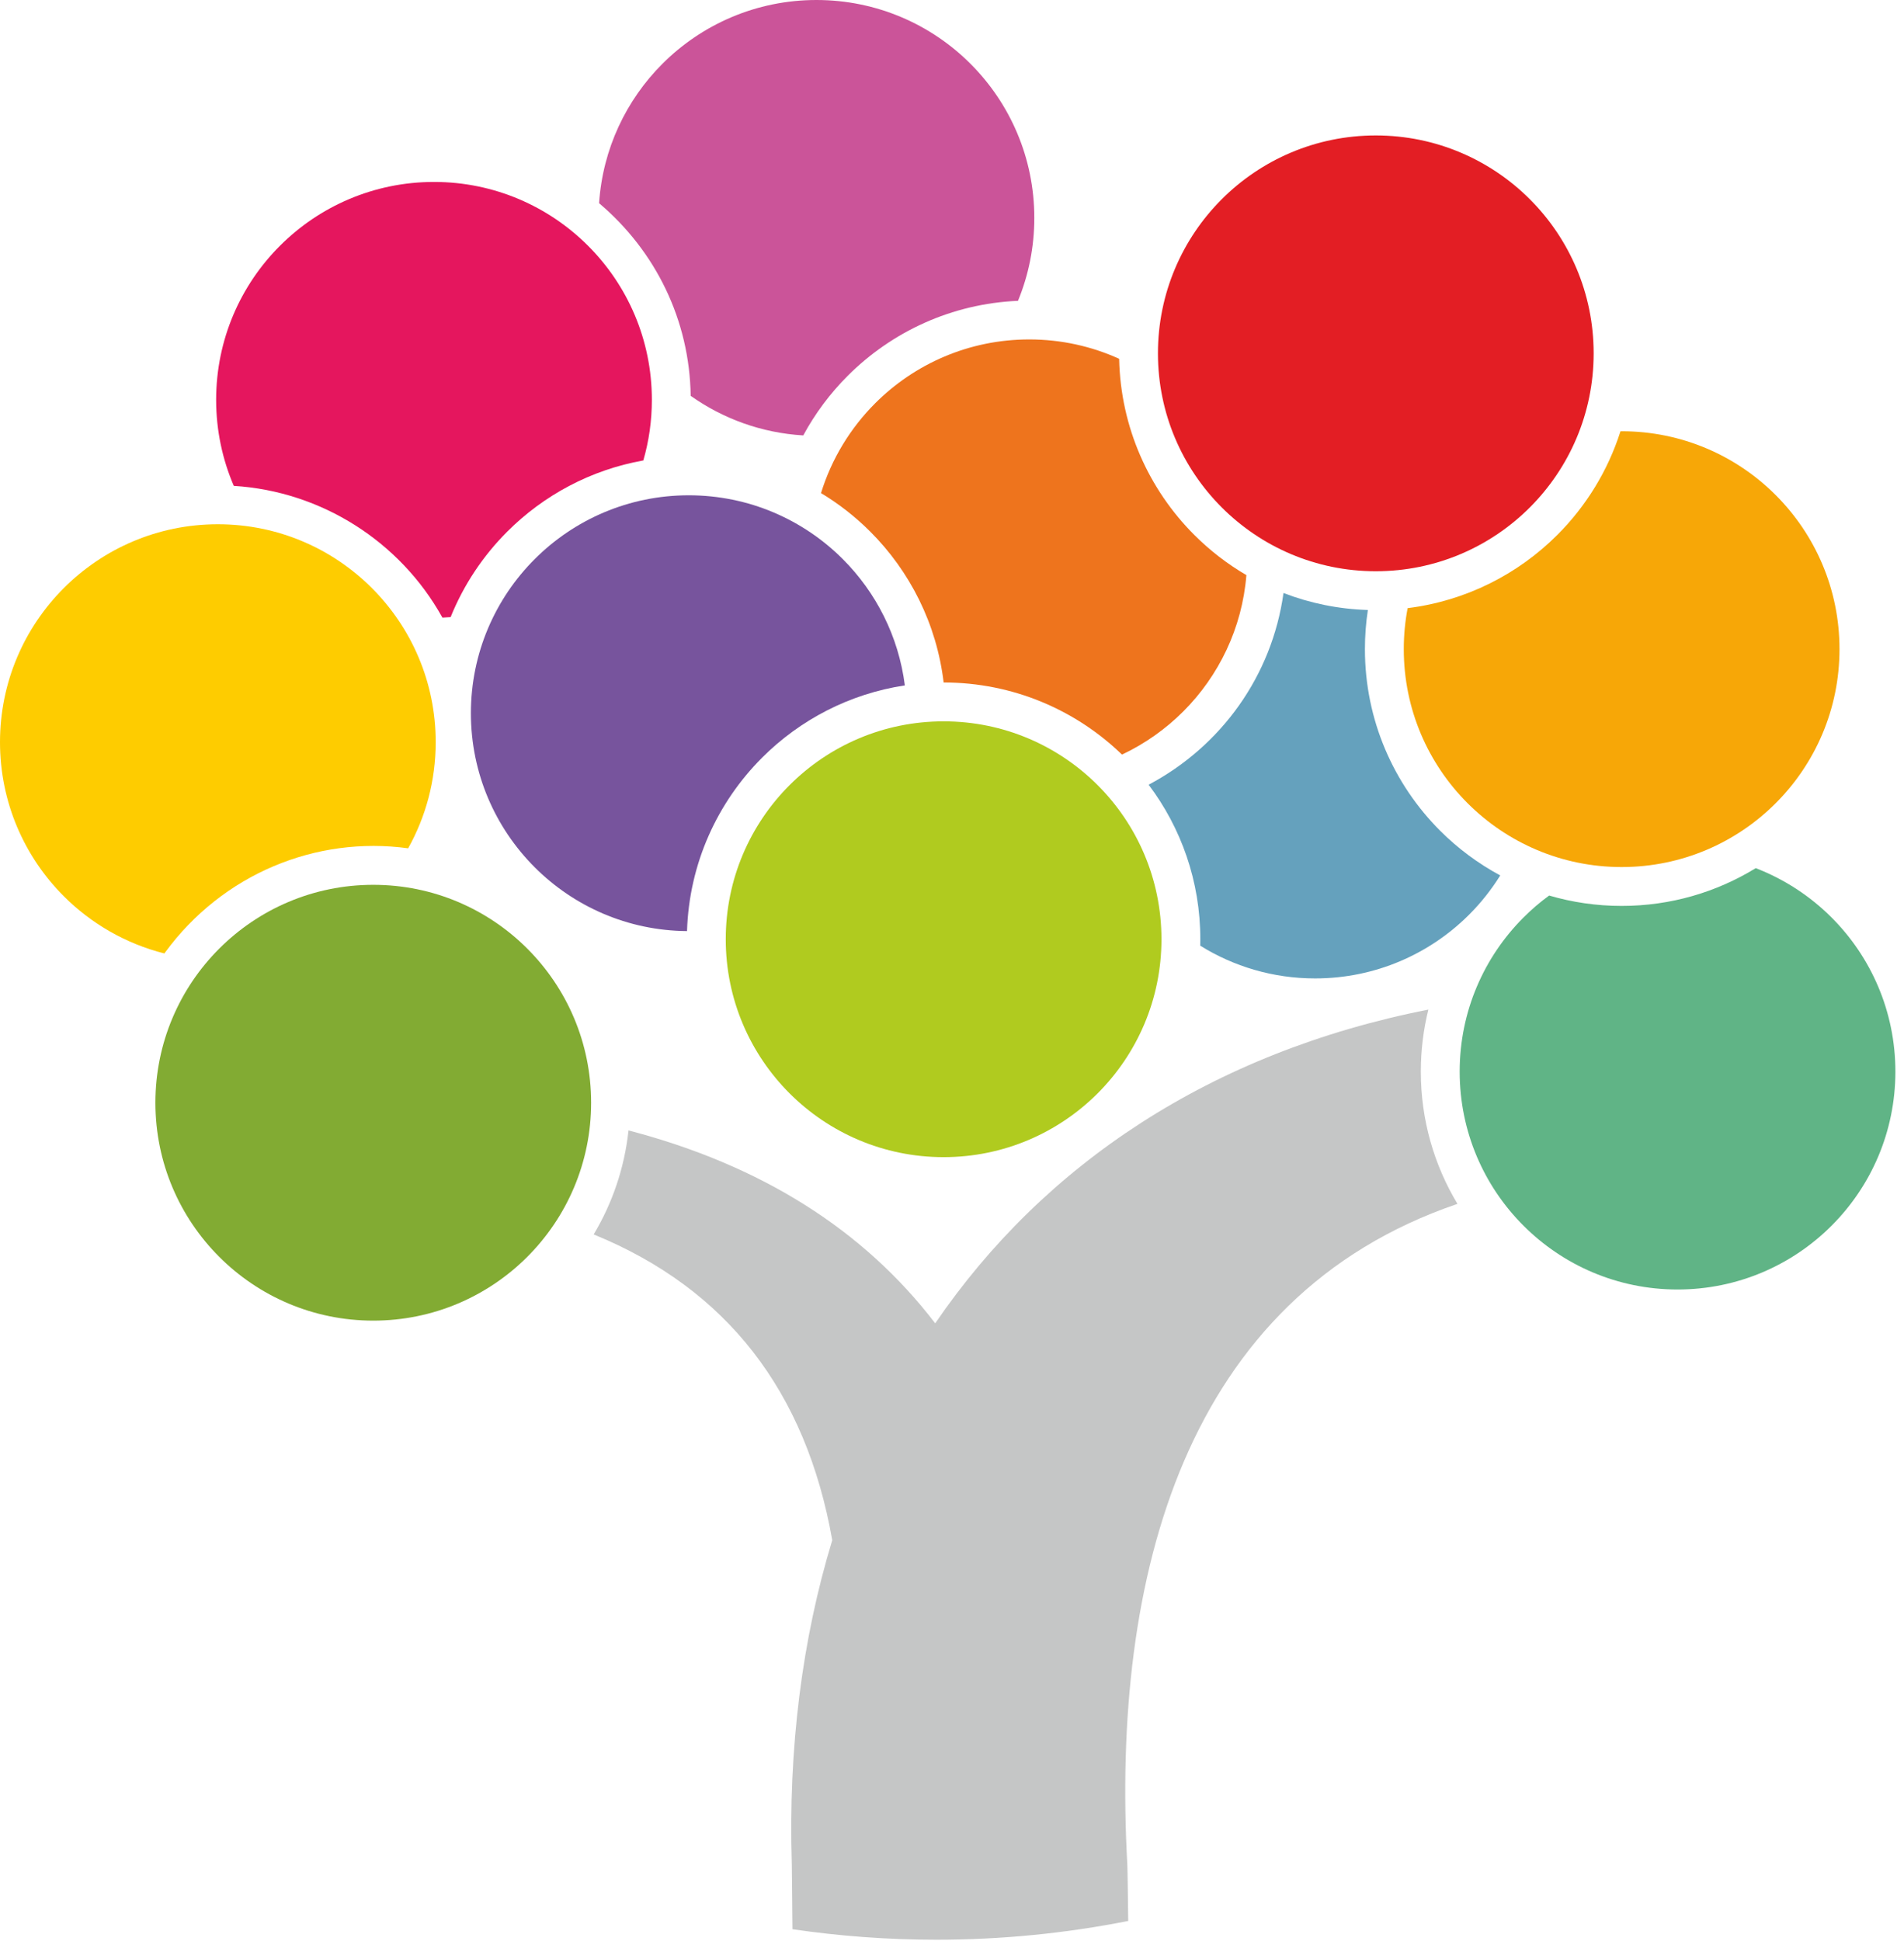
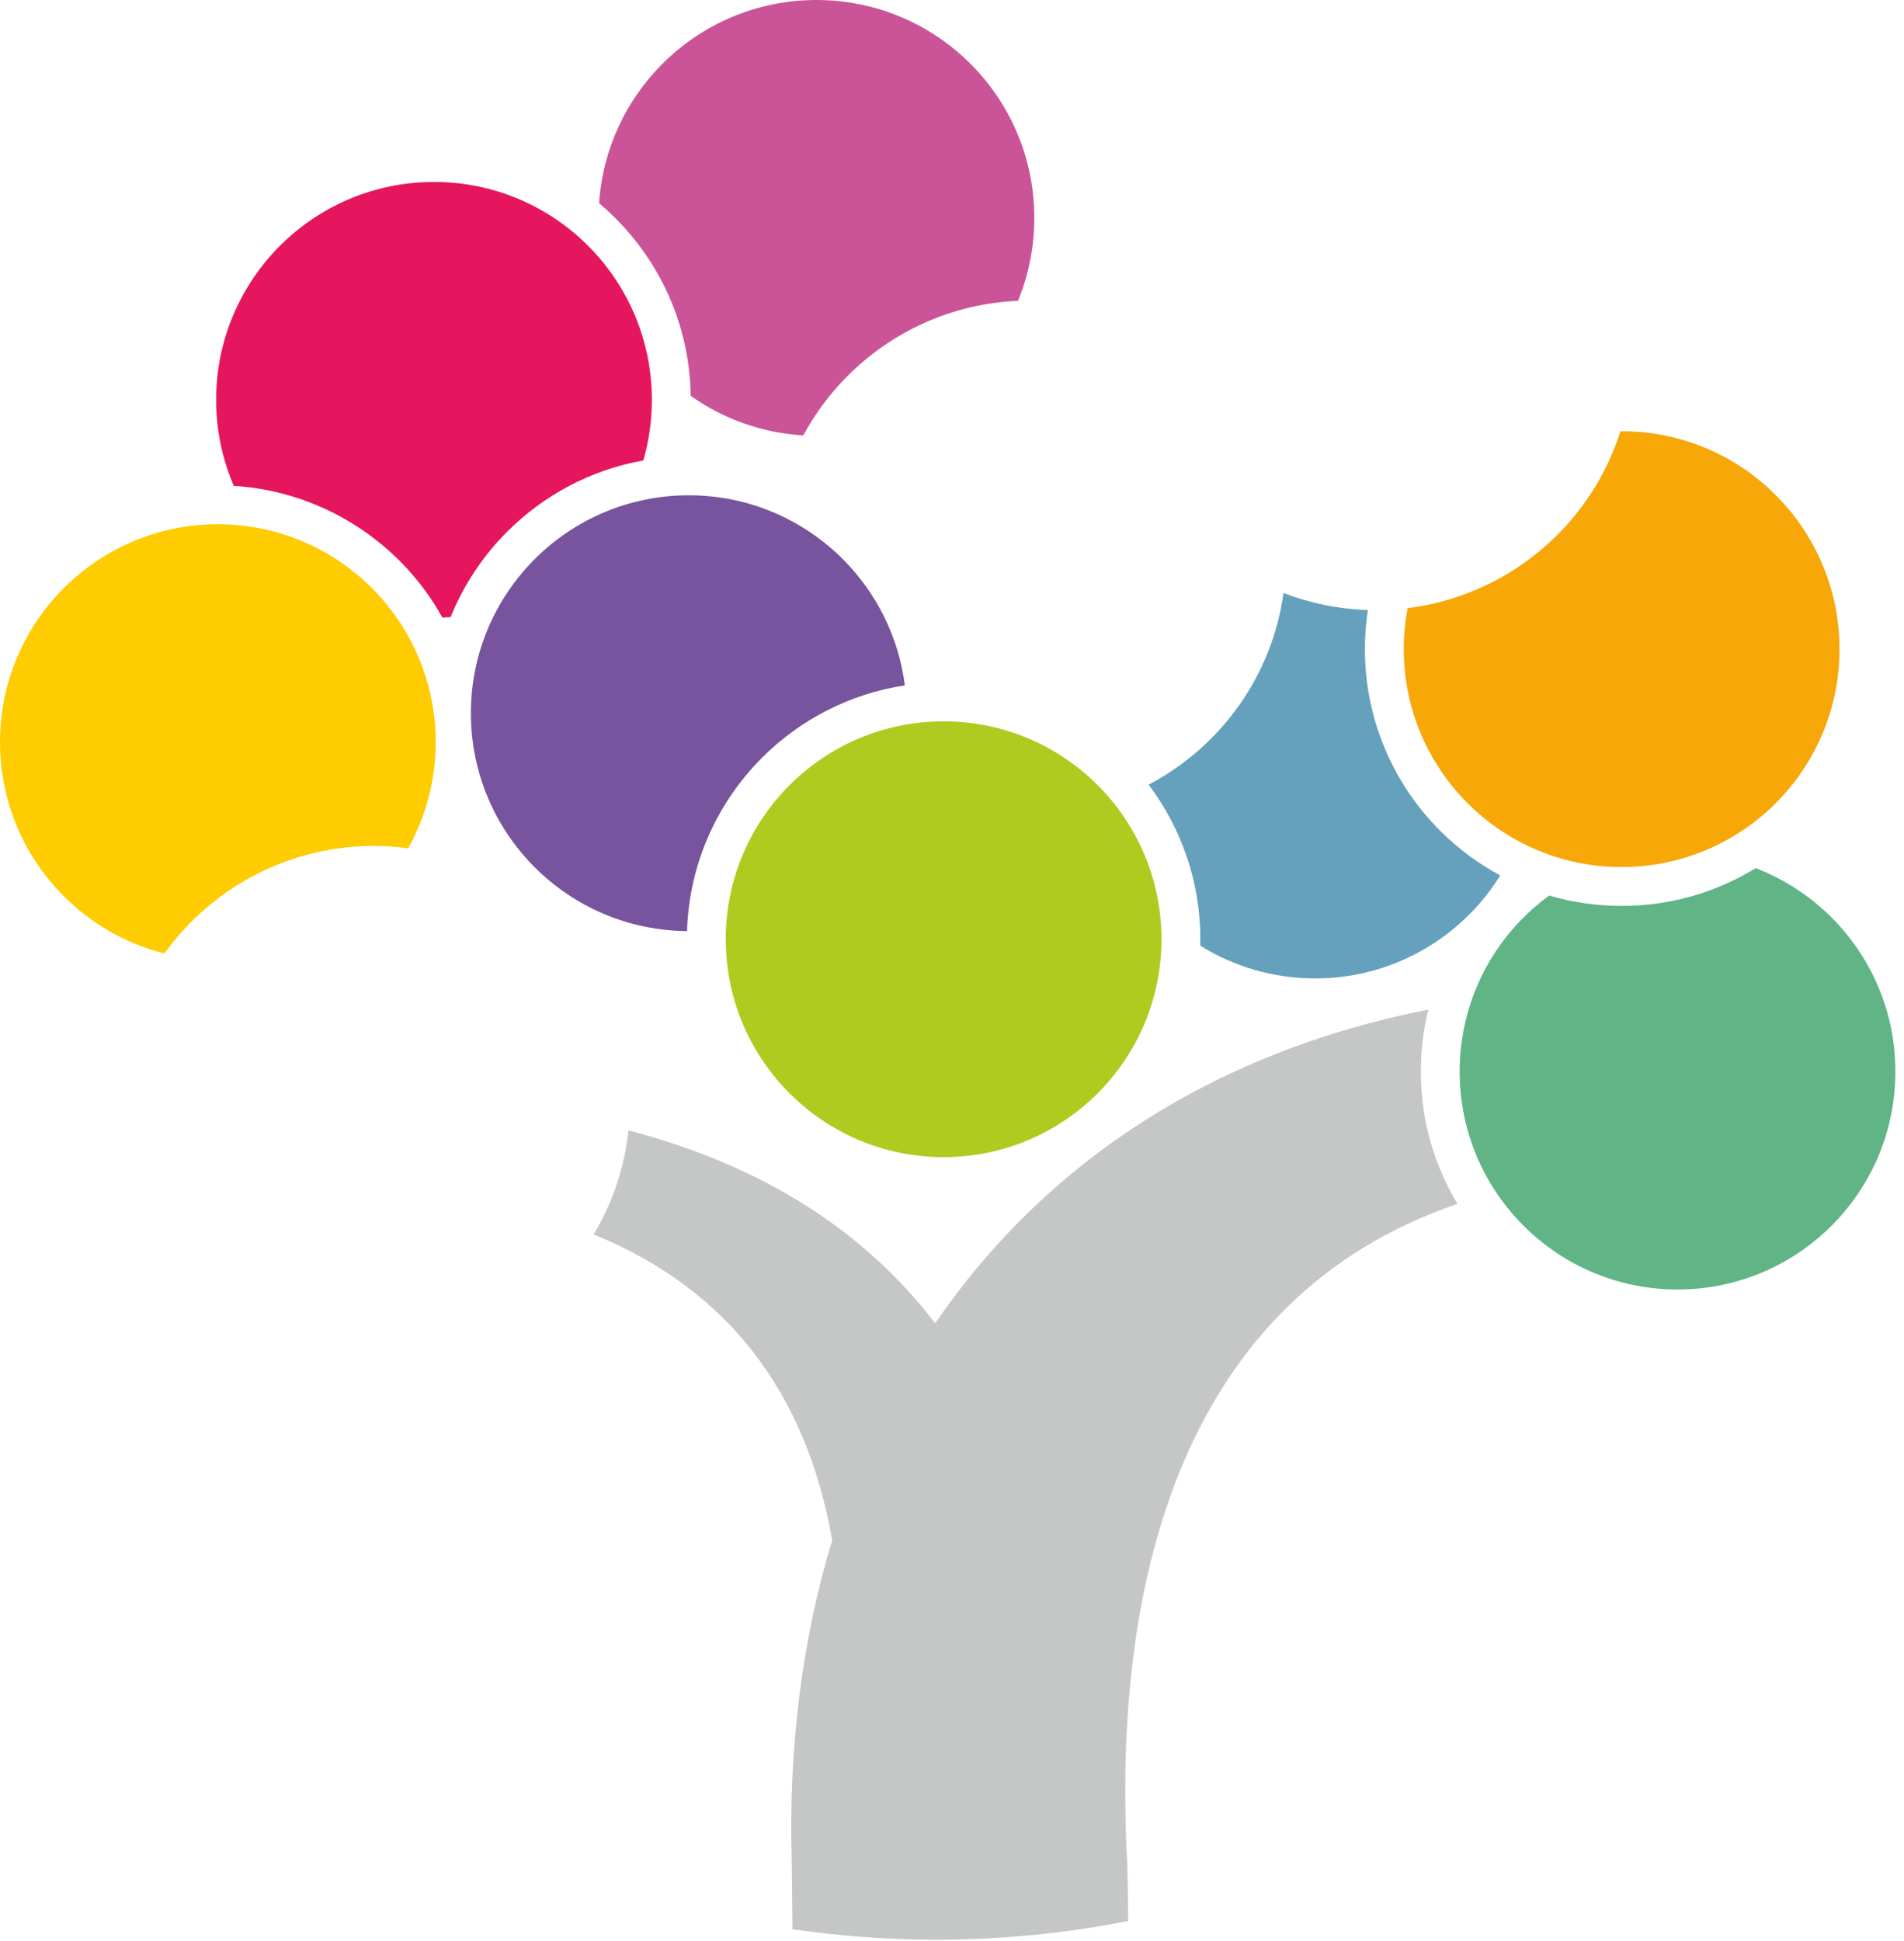
<svg xmlns="http://www.w3.org/2000/svg" width="208" height="212" viewBox="0 0 208 212" fill="none">
  <path fill-rule="evenodd" clip-rule="evenodd" d="M111.209 32.855C103.954 33.167 97.413 36.238 92.609 41.043C90.692 42.959 89.051 45.152 87.751 47.556C83.186 47.283 78.969 45.723 75.454 43.235C75.328 34.937 71.626 27.47 65.54 22.272L65.447 22.194C65.841 16.26 68.412 10.922 72.363 6.97C76.67 2.664 82.62 0 89.193 0C95.765 0 101.716 2.664 106.022 6.97C110.328 11.276 112.992 17.227 112.992 23.8C112.992 27.006 112.358 30.064 111.209 32.855Z" fill="#CB5499" />
  <path fill-rule="evenodd" clip-rule="evenodd" d="M48.329 67.453L48.296 67.393L48.291 67.385C43.717 59.18 35.142 53.655 25.54 53.066C24.301 50.183 23.612 47.008 23.612 43.671C23.612 37.099 26.277 31.147 30.584 26.842C34.89 22.536 40.84 19.871 47.412 19.871C53.985 19.871 59.935 22.536 64.241 26.842C68.548 31.147 71.212 37.099 71.212 43.671C71.212 45.967 70.888 48.188 70.28 50.288C64.524 51.316 59.376 54.099 55.412 58.065C52.768 60.708 50.649 63.877 49.227 67.401C48.929 67.423 48.63 67.442 48.329 67.453Z" fill="#E5165E" />
  <path fill-rule="evenodd" clip-rule="evenodd" d="M149.432 66.623C149.218 68.018 149.109 69.445 149.109 70.899C149.109 78.642 152.249 85.654 157.323 90.729C159.255 92.661 161.466 94.309 163.892 95.614C162.925 97.168 161.785 98.604 160.497 99.892C156.192 104.197 150.241 106.862 143.668 106.862C139.061 106.862 134.762 105.552 131.119 103.287L131.127 102.584C131.127 96.247 129.024 90.4 125.48 85.705L125.507 85.692C133.385 81.511 138.954 73.839 140.214 64.768C143.089 65.877 146.191 66.524 149.432 66.623Z" fill="#65A1BD" />
-   <path fill-rule="evenodd" clip-rule="evenodd" d="M122.569 82.415C117.526 77.54 110.657 74.541 103.087 74.54C102.324 68.137 99.402 62.395 95.072 58.065C93.461 56.454 91.654 55.037 89.69 53.855C90.847 50.104 92.903 46.75 95.609 44.044C99.915 39.737 105.866 37.072 112.438 37.072C115.94 37.072 119.266 37.828 122.26 39.187C122.417 46.693 125.522 53.476 130.467 58.421C132.164 60.118 134.077 61.598 136.16 62.815C135.692 68.613 133.145 73.824 129.267 77.701C127.334 79.634 125.07 81.236 122.569 82.415Z" fill="#EE741D" />
  <path fill-rule="evenodd" clip-rule="evenodd" d="M98.848 74.858C92.799 75.773 87.385 78.621 83.253 82.753C78.374 87.632 75.284 94.303 75.053 101.693C68.557 101.643 62.677 98.989 58.413 94.724C54.107 90.418 51.442 84.467 51.442 77.895C51.442 71.323 54.107 65.372 58.413 61.066C62.719 56.759 68.669 54.095 75.241 54.095C81.814 54.095 87.764 56.759 92.07 61.066C95.702 64.698 98.166 69.499 98.848 74.858Z" fill="#77549D" />
  <path fill-rule="evenodd" clip-rule="evenodd" d="M123.25 209.804C123.216 207.389 123.183 204.188 123.153 203.658C121.405 172.159 129.418 141.64 159.219 131.486C156.677 127.266 155.216 122.322 155.216 117.039C155.216 114.704 155.503 112.434 156.04 110.266C132.336 114.935 114.037 127.146 102.166 144.533C94.326 134.288 83.106 127.238 68.66 123.463C68.219 127.581 66.884 131.433 64.856 134.823C79.388 140.748 88.046 151.954 90.918 168.219C87.622 179.041 86.101 190.956 86.502 203.655C86.52 204.255 86.543 208.27 86.572 210.706C91.703 211.459 96.952 211.855 102.293 211.855C109.466 211.855 116.471 211.146 123.25 209.804Z" fill="#C5C6C6" />
  <path fill-rule="evenodd" clip-rule="evenodd" d="M119.913 85.754C115.607 81.448 109.656 78.784 103.083 78.784C96.511 78.784 90.56 81.448 86.254 85.754C81.948 90.059 79.284 96.01 79.284 102.584C79.284 109.156 81.948 115.105 86.254 119.412C90.56 123.718 96.511 126.382 103.083 126.382C109.656 126.382 115.607 123.718 119.913 119.412C124.219 115.105 126.883 109.156 126.883 102.584C126.883 96.01 124.219 90.059 119.913 85.754Z" fill="#B0CB1F" />
  <path fill-rule="evenodd" clip-rule="evenodd" d="M169.234 97.809C171.745 98.546 174.403 98.943 177.153 98.943C182.522 98.943 187.539 97.435 191.802 94.819C194.939 96.025 197.755 97.876 200.089 100.21C204.394 104.516 207.059 110.466 207.059 117.038C207.059 123.611 204.394 129.563 200.089 133.867C195.783 138.174 189.832 140.838 183.26 140.838C176.688 140.838 170.736 138.174 166.43 133.867C162.124 129.563 159.46 123.611 159.46 117.038C159.46 110.466 162.124 104.516 166.43 100.21C167.301 99.339 168.237 98.536 169.234 97.809Z" fill="#60B486" />
  <path fill-rule="evenodd" clip-rule="evenodd" d="M153.775 66.42C160.129 65.634 165.825 62.723 170.129 58.421C173.258 55.291 175.653 51.423 177.027 47.101L177.154 47.1C183.726 47.1 189.678 49.764 193.982 54.07C198.289 58.376 200.954 64.327 200.954 70.899C200.954 77.472 198.289 83.422 193.982 87.728C189.678 92.033 183.726 94.698 177.154 94.698C170.582 94.698 164.631 92.033 160.325 87.727C156.018 83.422 153.354 77.472 153.354 70.899C153.354 69.368 153.499 67.871 153.775 66.42Z" fill="#F7A707" />
  <path fill-rule="evenodd" clip-rule="evenodd" d="M44.589 92.652C34.501 91.265 24.294 95.479 18.032 104.031L17.969 104.118L17.957 104.135C13.732 103.069 9.957 100.873 6.97 97.886C2.665 93.581 0 87.63 0 81.058C0 74.486 2.665 68.535 6.97 64.229C11.277 59.922 17.227 57.258 23.8 57.258C30.372 57.258 36.323 59.922 40.629 64.229C44.935 68.535 47.599 74.486 47.599 81.058C47.599 85.267 46.506 89.221 44.589 92.652Z" fill="#FECC00" />
-   <path fill-rule="evenodd" clip-rule="evenodd" d="M167.127 21.762C162.82 17.457 156.87 14.793 150.297 14.793C143.725 14.793 137.774 17.457 133.468 21.761C129.162 26.068 126.498 32.018 126.498 38.591C126.498 45.163 129.162 51.114 133.468 55.42C137.774 59.725 143.725 62.39 150.297 62.39C156.87 62.39 162.82 59.725 167.127 55.42C171.432 51.114 174.097 45.163 174.097 38.591C174.097 32.018 171.432 26.068 167.127 21.762Z" fill="#E31E24" />
-   <path fill-rule="evenodd" clip-rule="evenodd" d="M57.605 103.61C53.3 99.303 47.349 96.639 40.777 96.639C34.204 96.639 28.253 99.303 23.947 103.61C19.641 107.916 16.977 113.867 16.977 120.439C16.977 127.011 19.641 132.962 23.947 137.268C28.253 141.575 34.204 144.238 40.777 144.238C47.349 144.238 53.3 141.575 57.605 137.268C61.911 132.962 64.576 127.011 64.576 120.439C64.576 113.867 61.911 107.916 57.605 103.61Z" fill="#82AB33" />
</svg>